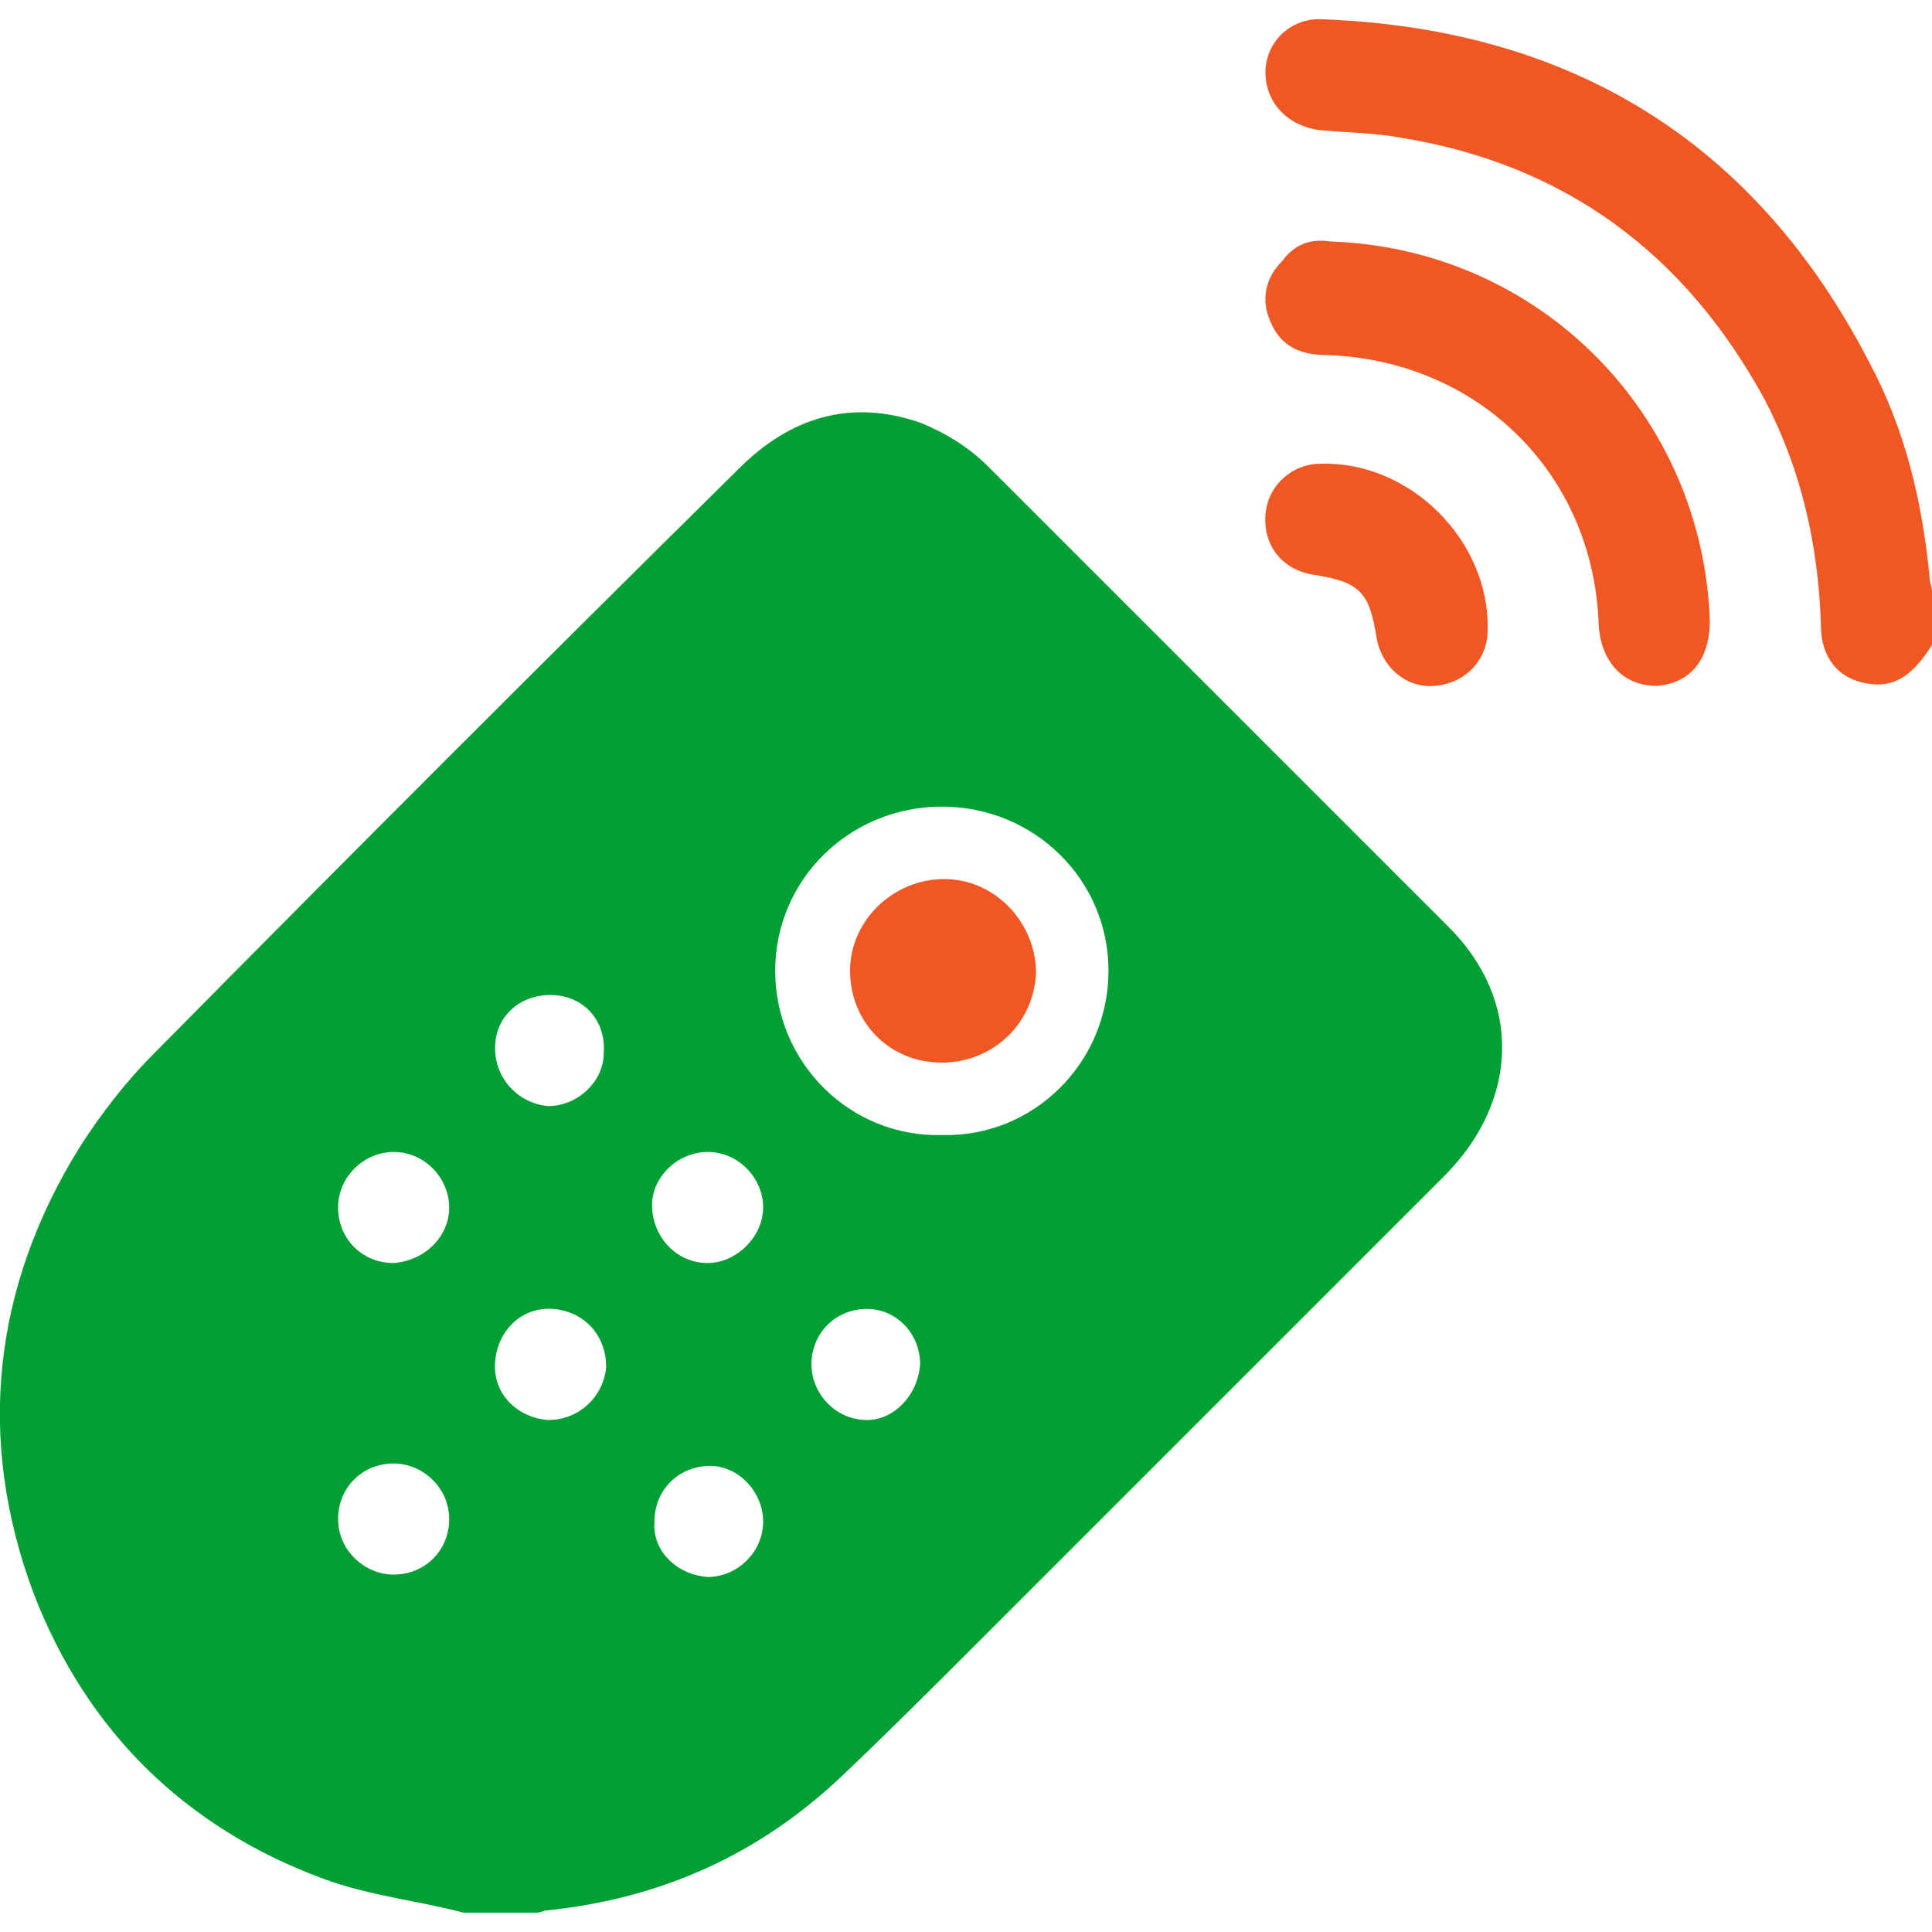
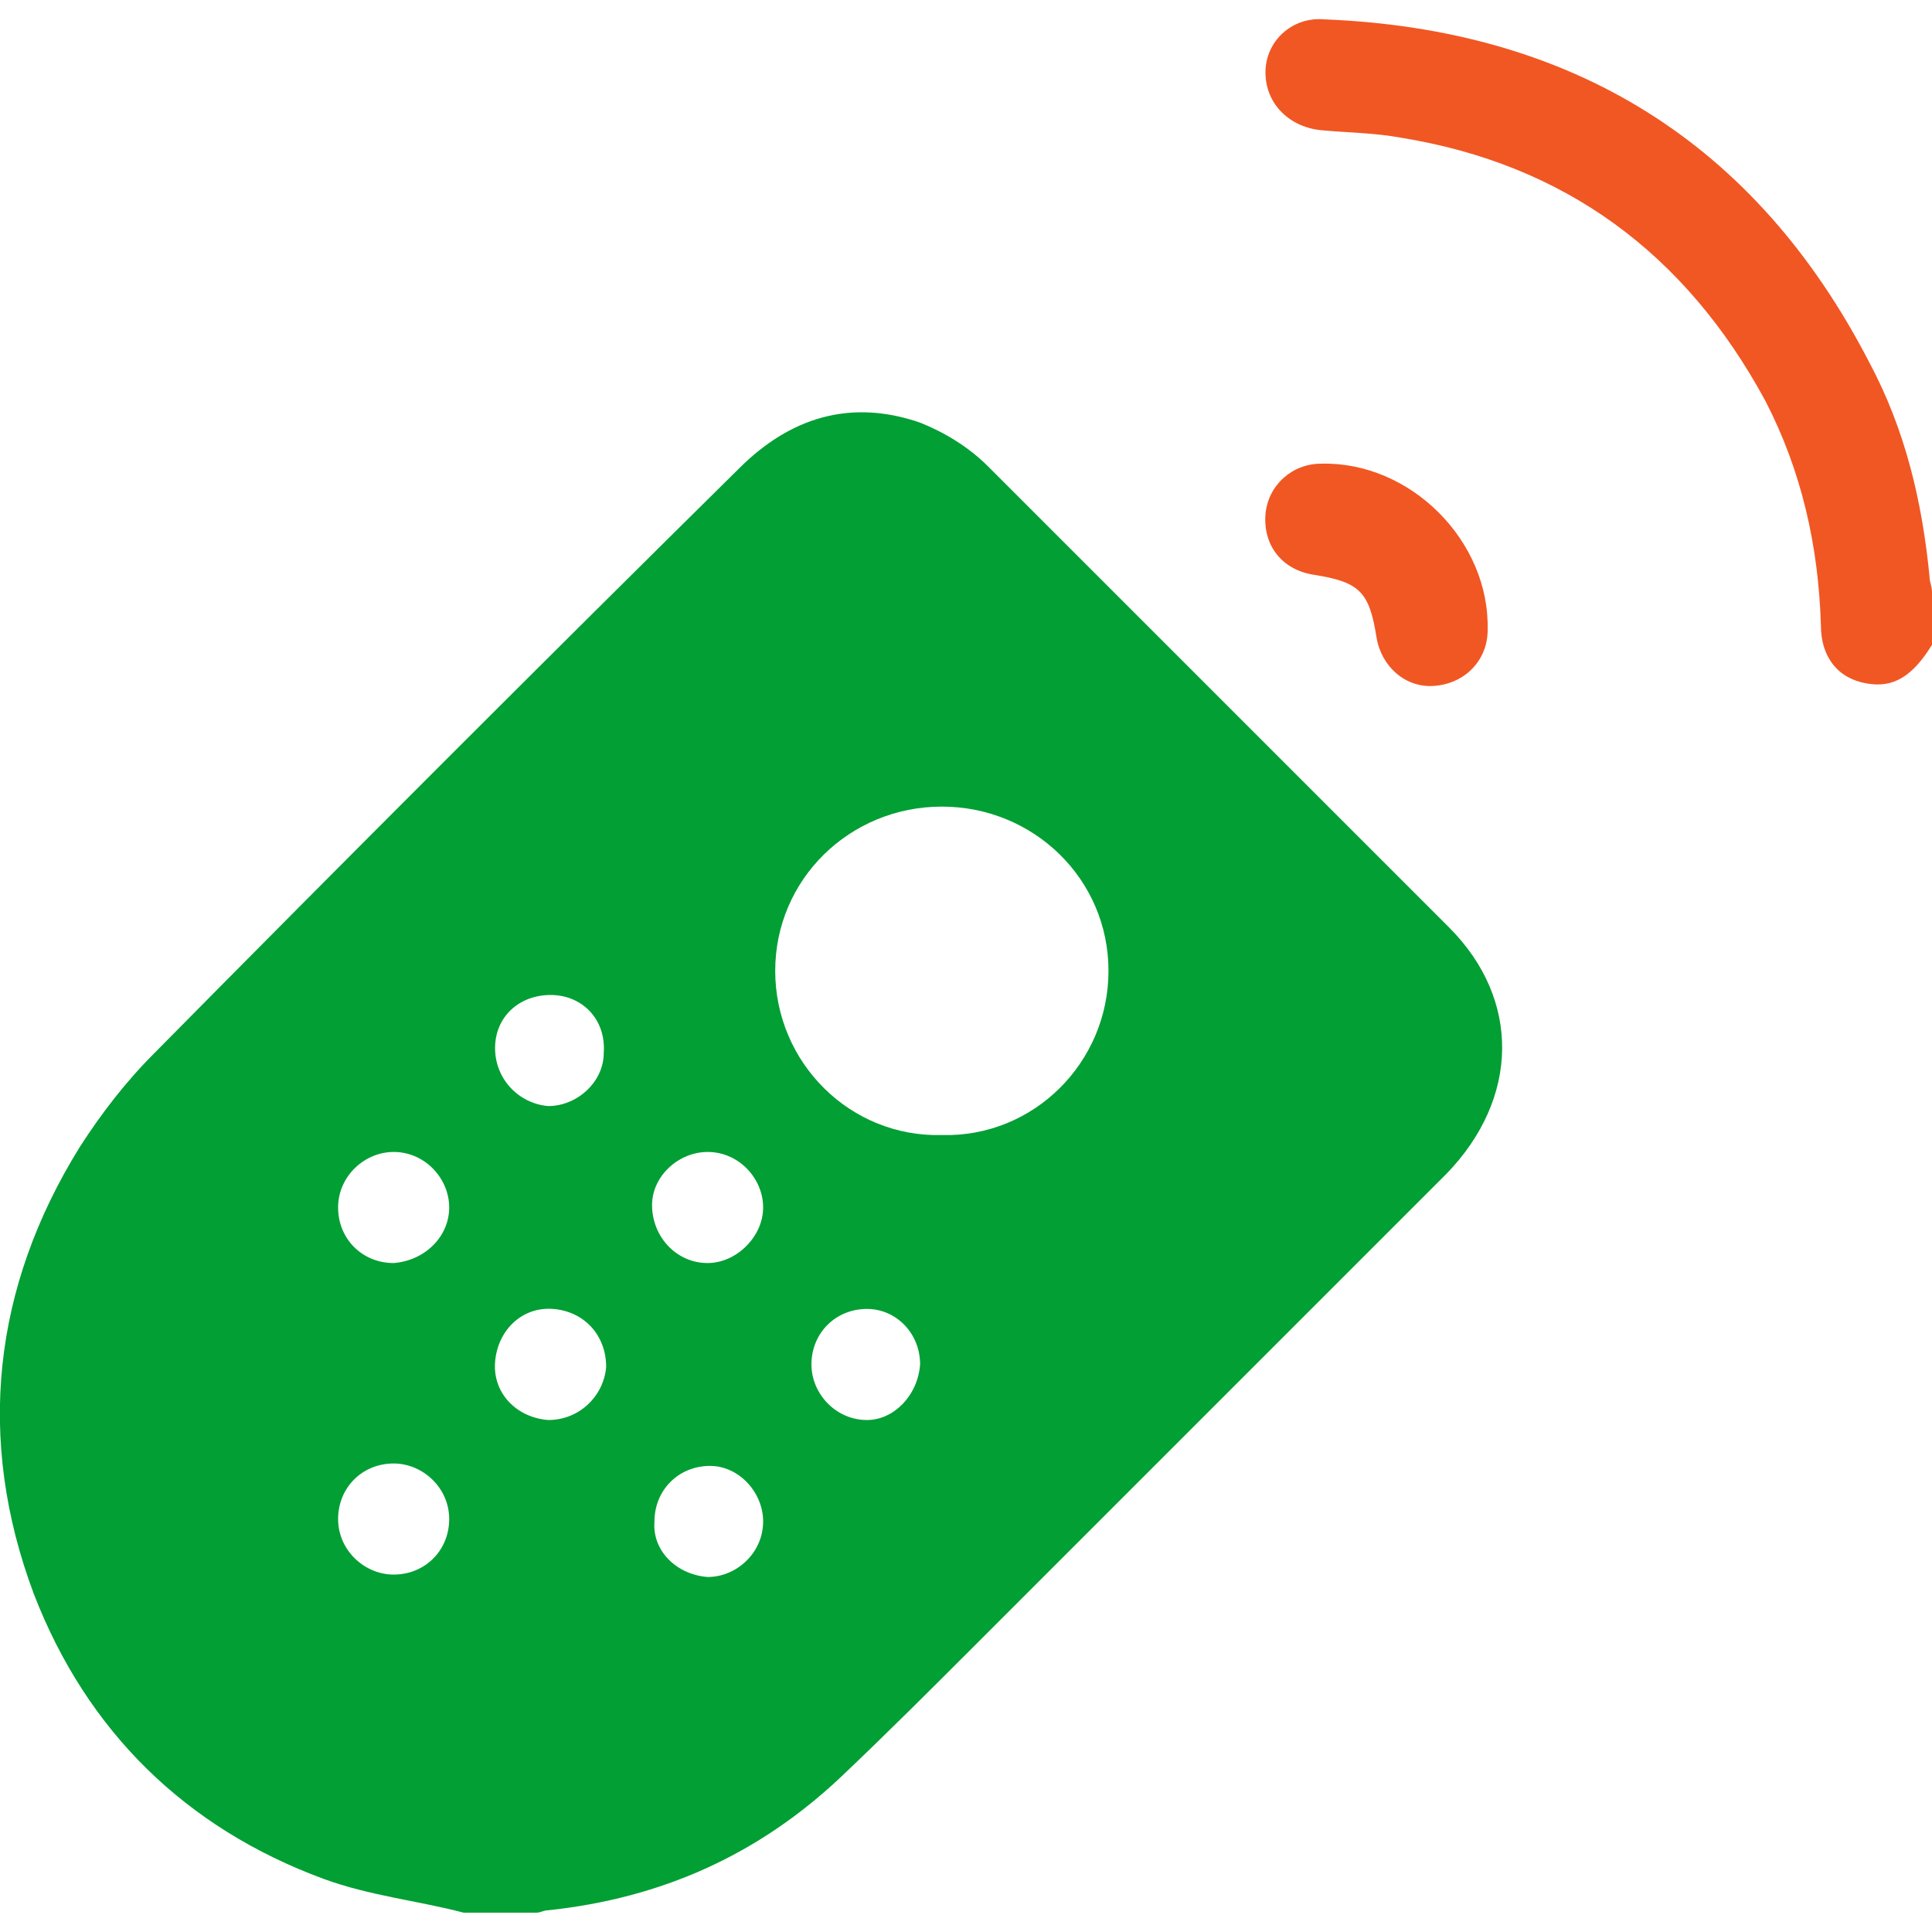
<svg xmlns="http://www.w3.org/2000/svg" version="1.1" id="Layer_1" x="0px" y="0px" width="80px" height="80px" viewBox="0 0 80 80" style="enable-background:new 0 0 80 80;" xml:space="preserve">
  <style type="text/css">
	.st0{fill:#FEC400;}
	.st1{fill:#029F34;}
	.st2{fill:#F15723;}
	.st3{fill:#EE2631;}
	.st4{fill:#337AE2;}
</style>
  <g>
    <path class="st1" d="M19.2,79.2c-1.9-0.5-3.9-0.7-5.8-1.4c-5.7-2.1-9.8-6.1-12-11.8C-1,59.6-0.3,53.3,3.3,47.5   c0.9-1.4,1.9-2.7,3.1-3.9c8-8.1,16.1-16.2,24.2-24.2c2.1-2.1,4.6-2.9,7.5-1.9c1,0.4,2,1,2.8,1.8C47.2,25.6,53.6,32,60,38.4   c3,3,2.9,7.1-0.1,10.2c-6.5,6.5-13,13-19.5,19.5c-1.8,1.8-3.7,3.7-5.6,5.5c-3.4,3.2-7.4,5-12.1,5.5c-0.2,0-0.3,0.1-0.5,0.1   C21.2,79.2,20.2,79.2,19.2,79.2z M45.9,40.2c0-3.8-3.1-6.8-6.9-6.8c-3.8,0-6.9,3-6.9,6.8c0,3.8,3.1,6.9,6.9,6.8   C42.8,47.1,45.9,44,45.9,40.2z M18.6,50c0-1.2-1-2.3-2.3-2.3c-1.2,0-2.3,1-2.3,2.3c0,1.3,1,2.3,2.3,2.3   C17.6,52.2,18.6,51.2,18.6,50z M31.6,50c0-1.2-1-2.3-2.3-2.3c-1.2,0-2.3,1-2.3,2.2c0,1.3,1,2.4,2.3,2.4   C30.5,52.3,31.6,51.2,31.6,50z M18.6,62.9c0-1.3-1.1-2.3-2.3-2.3c-1.3,0-2.3,1-2.3,2.3c0,1.3,1.1,2.3,2.3,2.3   C17.6,65.2,18.6,64.2,18.6,62.9z M29.3,65.3c1.2,0,2.3-1,2.3-2.3c0-1.2-1-2.3-2.2-2.3c-1.3,0-2.3,1-2.3,2.3   C27,64.2,28,65.2,29.3,65.3z M22.8,41.2c-1.3,0-2.3,0.9-2.3,2.2c0,1.3,1,2.3,2.2,2.4c1.2,0,2.3-1,2.3-2.2   C25.1,42.2,24.1,41.2,22.8,41.2z M25.1,56.6c0-1.3-0.9-2.3-2.2-2.4c-1.3-0.1-2.3,0.9-2.4,2.2c-0.1,1.3,0.9,2.3,2.2,2.4   C24,58.8,25,57.8,25.1,56.6z M38.1,56.5c0-1.3-1-2.3-2.2-2.3c-1.3,0-2.3,1-2.3,2.3c0,1.2,1,2.3,2.3,2.3C37,58.8,38,57.8,38.1,56.5z   " />
    <path class="st2" d="M80,26.7c-0.8,1.3-1.6,1.8-2.7,1.6c-1.2-0.2-1.9-1.1-1.9-2.4c-0.1-3.3-0.8-6.4-2.3-9.3   C69.8,10.5,64.8,6.8,58,5.7c-1.1-0.2-2.1-0.2-3.2-0.3c-1.4-0.1-2.4-1.1-2.4-2.4c0-1.3,1.1-2.3,2.4-2.2C65.1,1.2,72.7,5.9,77.4,15   c1.5,2.8,2.2,5.8,2.5,8.9c0,0.2,0.1,0.4,0.1,0.6C80,25.2,80,26,80,26.7z" />
-     <path class="st2" d="M55.1,10c8.7,0.3,15.4,7.2,15.7,15.7c0,1.6-0.8,2.6-2.2,2.7c-1.4,0-2.3-1-2.4-2.5c-0.2-6.3-5-11-11.3-11.2   c-1.1,0-1.9-0.4-2.3-1.4c-0.4-0.9-0.2-1.8,0.5-2.5C53.7,10,54.4,9.9,55.1,10z" />
    <path class="st2" d="M61.6,26.1c0,1.2-0.9,2.2-2.2,2.3c-1.2,0.1-2.2-0.8-2.4-2c-0.3-1.9-0.7-2.3-2.6-2.6c-1.3-0.2-2.1-1.2-2-2.5   c0.1-1.2,1.1-2.1,2.3-2.1C58.4,19.1,61.7,22.4,61.6,26.1z" />
-     <path class="st2" d="M39,44c-2.2,0-3.8-1.7-3.8-3.8c0-2.1,1.8-3.8,3.9-3.8c2.1,0,3.8,1.8,3.8,3.9C42.8,42.4,41.1,44,39,44z" />
  </g>
</svg>